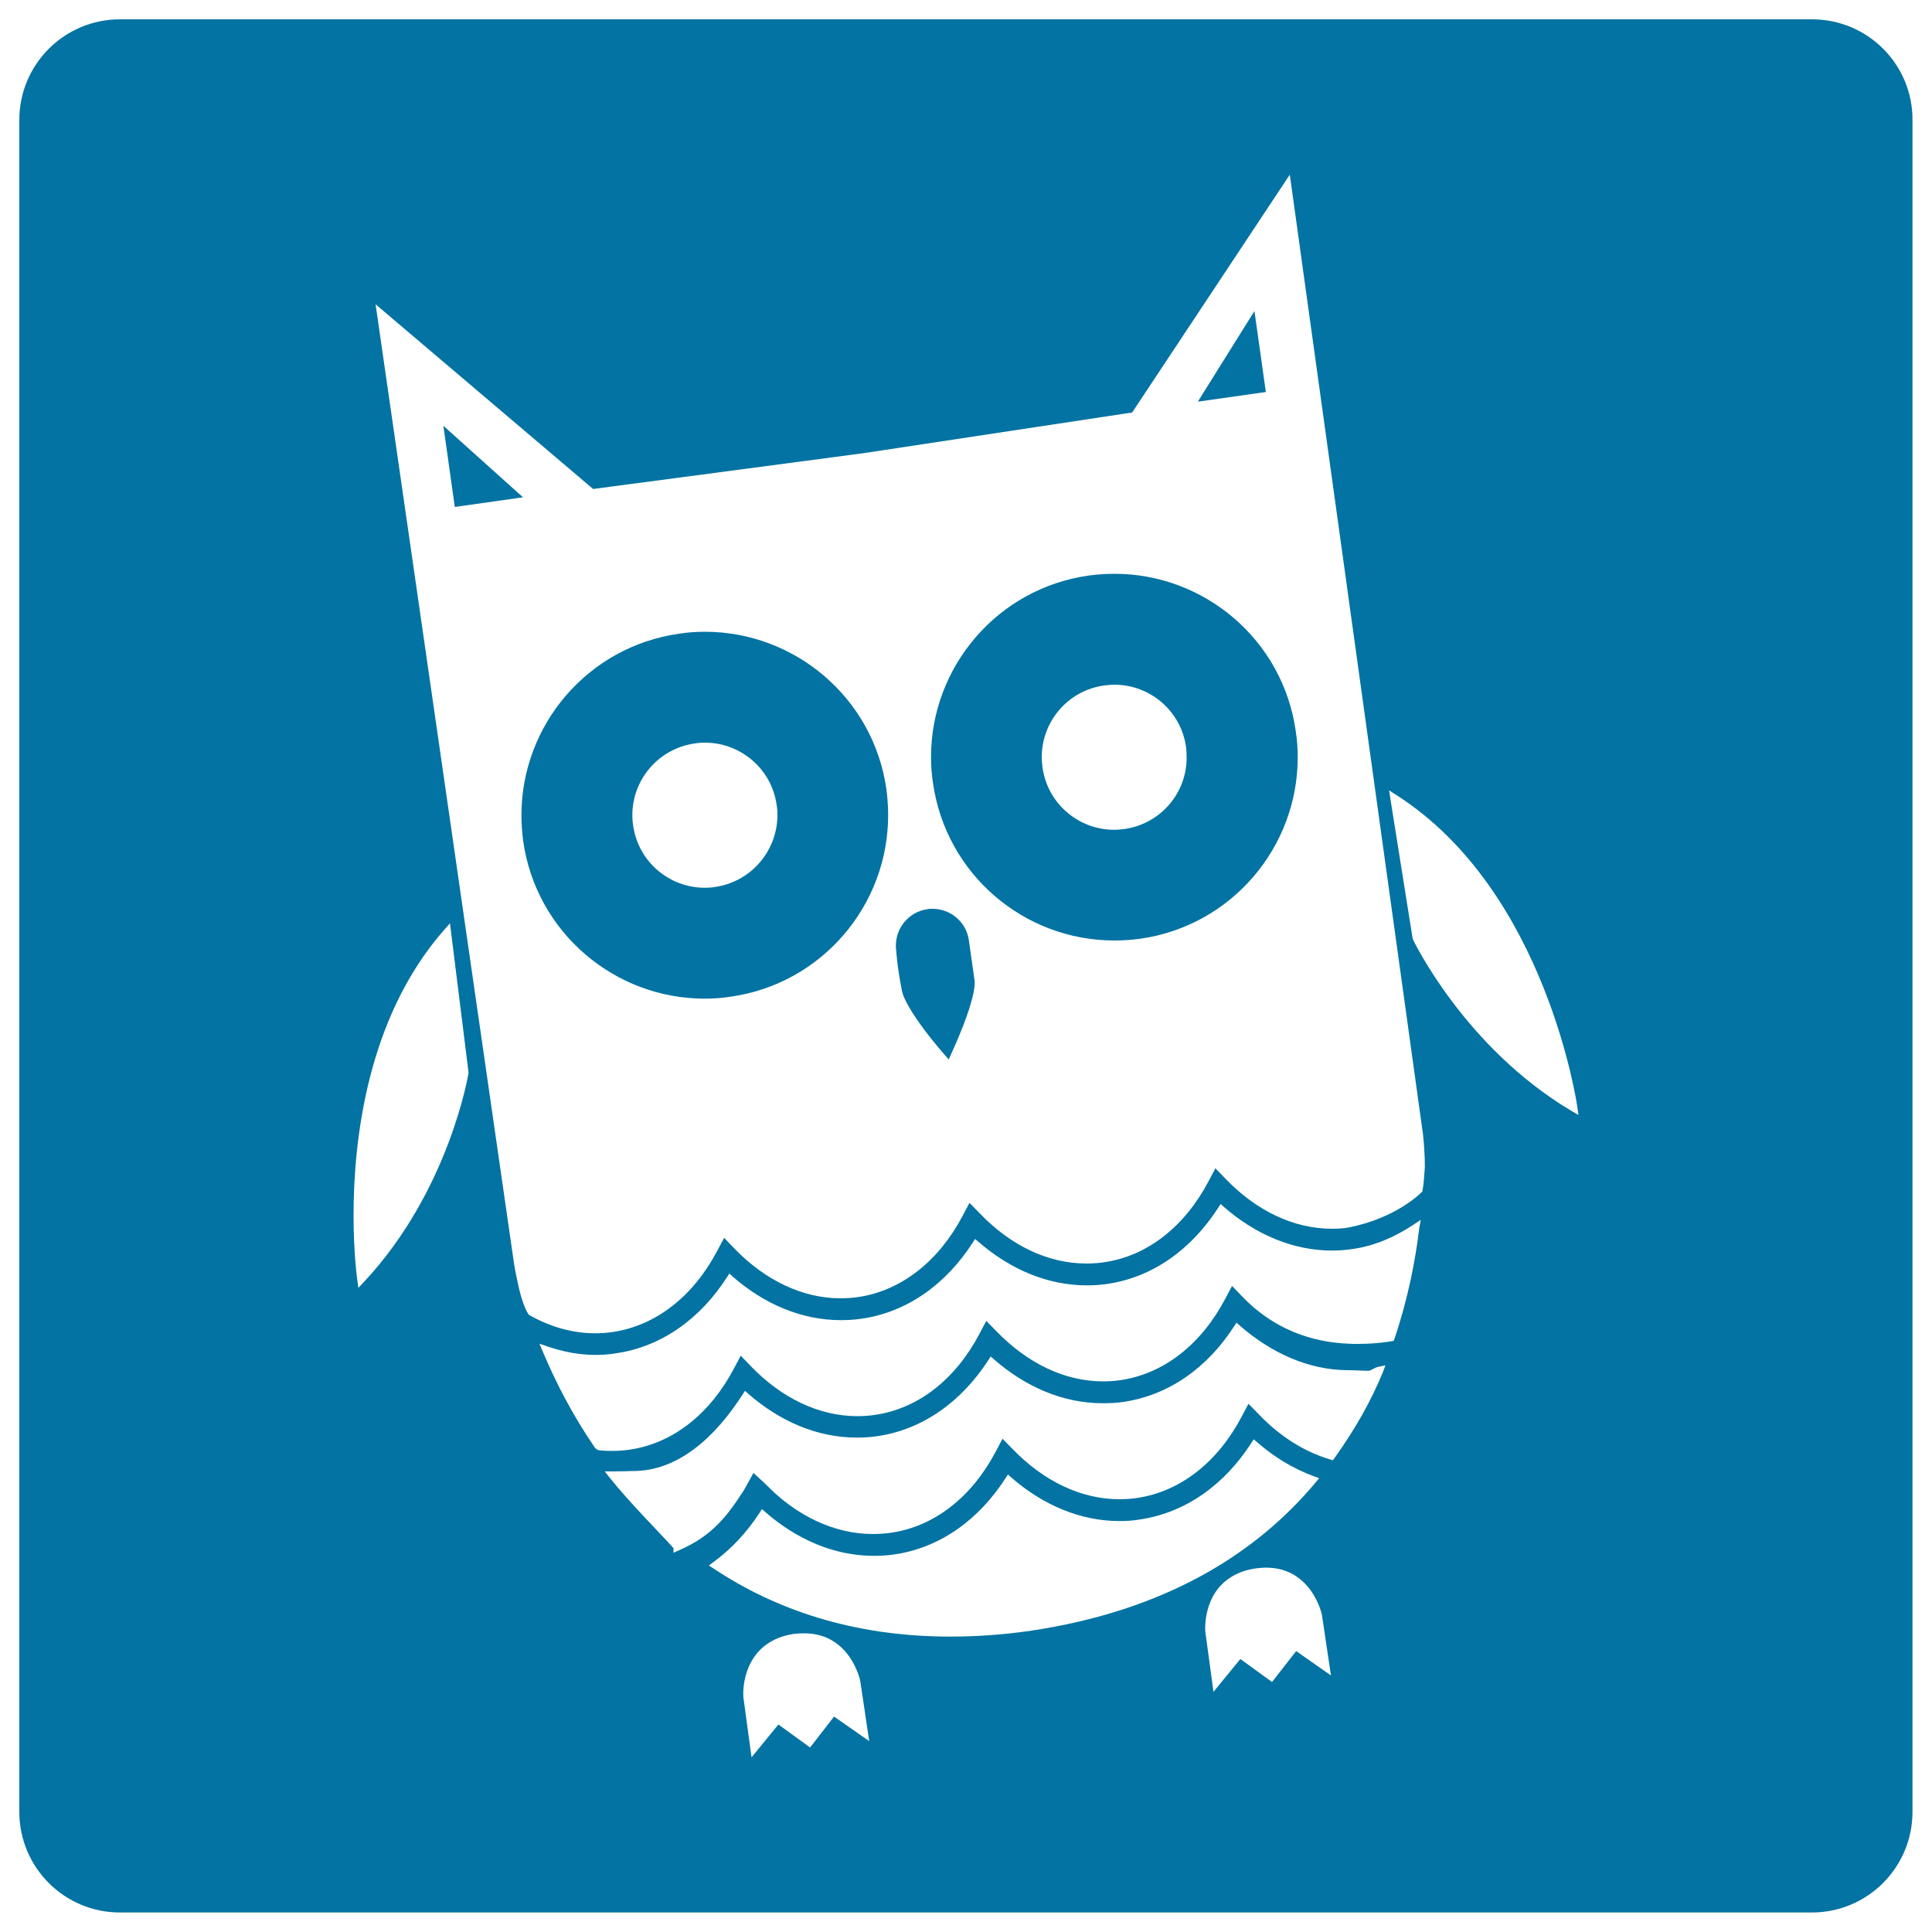
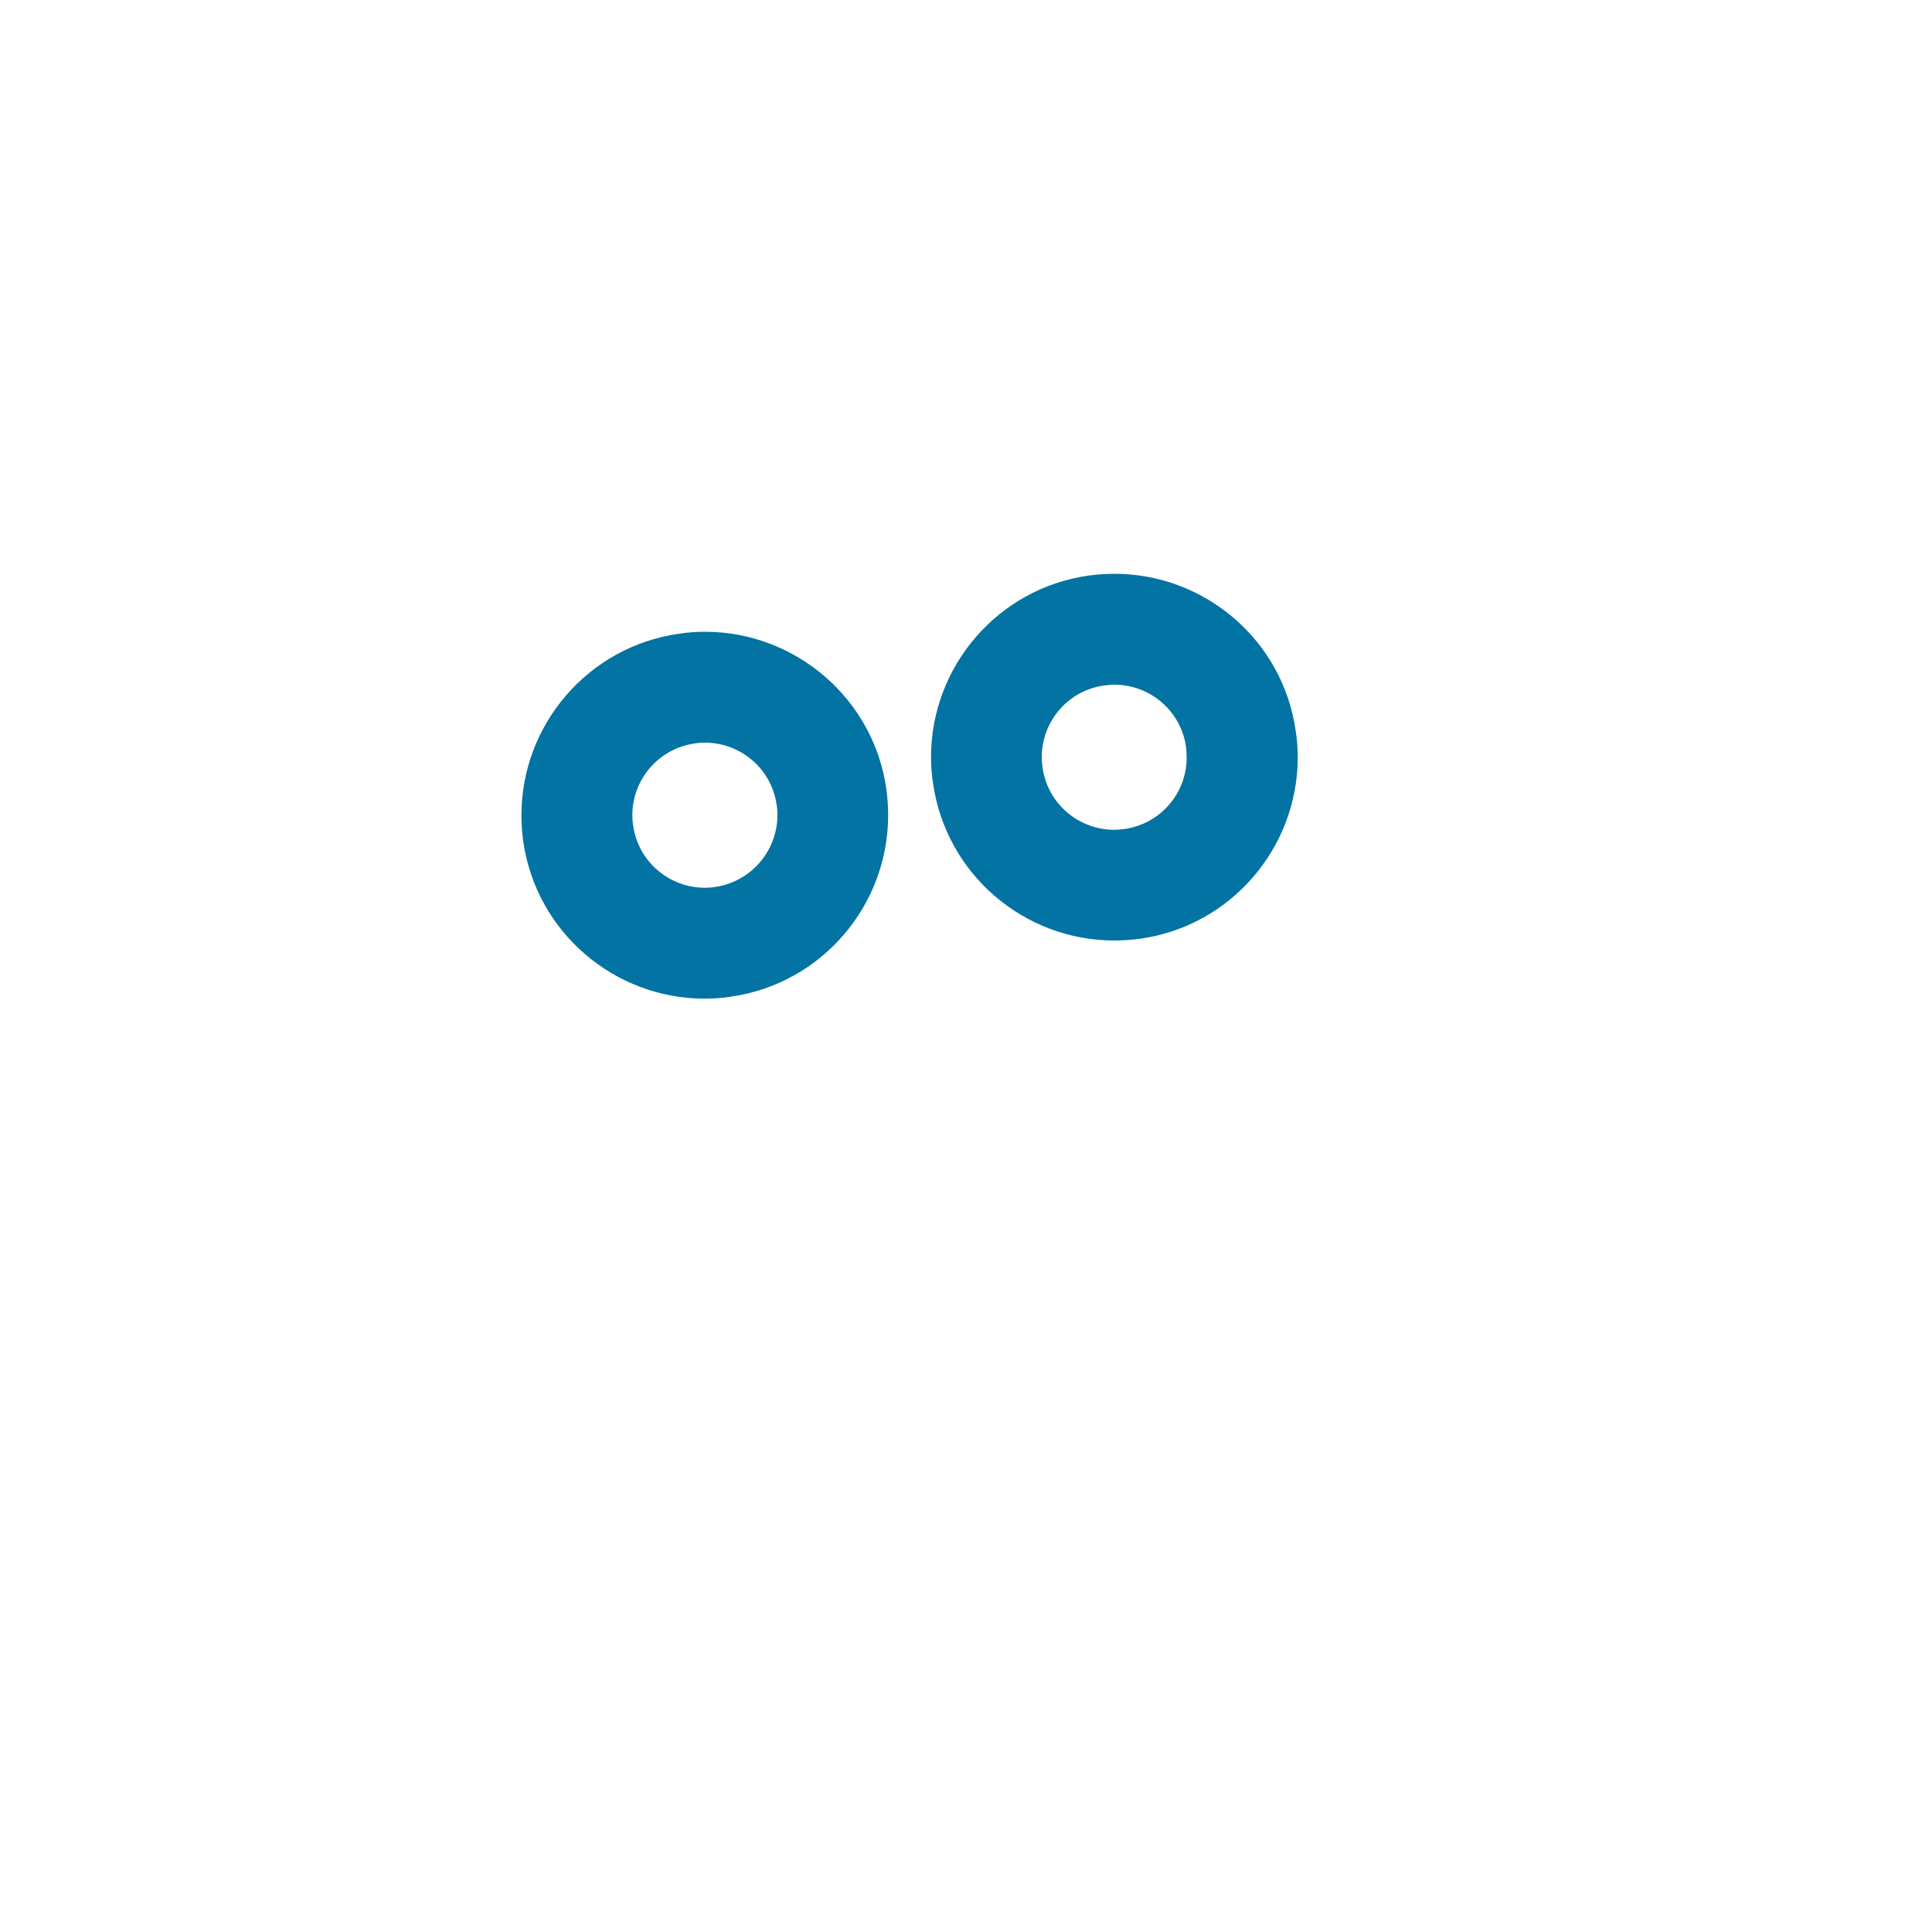
<svg xmlns="http://www.w3.org/2000/svg" viewBox="0 0 1000 1000" style="fill:#0273a2">
  <title>Doodle Ly Logotype SVG icon</title>
  <g>
    <g>
-       <polygon points="229.5,220.4 235.4,262.4 270.7,257.4 " />
      <path d="M576.9,297c-4.4,0-8.9,0.3-13.4,0.9c-47.4,6.7-81.6,47.4-81.6,93.9c0,4.4,0.3,8.9,1,13.4c6.7,47.4,47.3,81.6,93.8,81.6c4.4,0,8.9-0.3,13.4-0.9c47.4-6.7,81.6-47.4,81.6-93.9c0-4.4-0.3-8.9-1-13.4C664.1,331.2,623.4,297,576.9,297z M582,429.1c-1.8,0.2-3.6,0.4-5.3,0.4c-18.4,0-34.5-13.5-37.1-32.3c-0.2-1.8-0.4-3.5-0.4-5.3c0-18.4,13.5-34.5,32.3-37.1c1.8-0.2,3.6-0.4,5.3-0.4c18.4,0,34.5,13.5,37.1,32.3c0.2,1.8,0.3,3.6,0.3,5.3C614.3,410.4,600.8,426.4,582,429.1z" />
-       <path d="M501.5,486.8L501.5,486.8c-1.3-9.6-9.5-16.4-18.8-16.4c-0.9,0-1.8,0-2.7,0.2c-9.4,1.3-16.3,9.5-16.3,18.8c0,0.9,0,1.8,0.2,2.7l0,0.1v0.1c0,0,0,0.4,0.1,1.3c0.1,0.9,0.2,2.2,0.4,4c0.4,3.4,1.1,8.5,2.4,15c0.4,2.4,2,5.8,4.1,9.3c2.1,3.6,4.8,7.4,7.5,11.1c4.8,6.4,9.9,12.3,12.7,15.4c0,0,0-0.1,0-0.1c0.8-1.8,2-4.4,3.3-7.4c2.6-6,5.8-13.7,7.8-20.6c1.4-4.5,2.3-8.7,2.3-11.5c0-0.5,0-1-0.1-1.5L501.5,486.8z" />
-       <path d="M937.9,10H62.1C33.3,10,10,33.3,10,62.1v875.7c0,28.8,23.3,52.1,52.1,52.1h875.7c28.8,0,52.1-23.3,52.1-52.1V62.1C990,33.3,966.7,10,937.9,10z M242.5,555.4c0,0.2-9.9,60.8-54,108l-3,3.2l-0.6-4.3c0-0.1-1.9-13.2-1.9-33.1c0-38.3,6.7-102,46.8-147.8l3.1-3.5l9.6,77.1L242.5,555.4z M431.7,888.5l-12.4,16l-16.4-11.9l-13.9,17l-4.2-30.9v0c0-0.1-0.1-0.7-0.1-1.8c0-3.1,0.4-9.9,4-16.5c3.5-6.6,10.3-13,22.3-14.7h0c1.8-0.2,3.5-0.3,5.2-0.3c6,0,10.9,1.5,14.8,3.9c3.9,2.4,6.8,5.5,8.9,8.6c4.2,6.2,5.4,12.2,5.4,12.3v0.1l4.6,30.9L431.7,888.5z M532.7,844.2c-14.3,2-27.9,2.9-40.7,2.9c-51.2,0-91.3-14.4-122.6-35.2l-2.5-1.6l2.4-1.8c9.2-6.7,17.2-15.3,23.8-25.4l1.3-2l1.8,1.6c16.2,14.1,35.6,22.6,56.1,22.6c3.4,0,6.9-0.2,10.4-0.7c24.1-3.4,44.1-18.3,57.7-39.4l1.3-2l1.8,1.6c16.2,14.1,35.6,22.5,56,22.5c3.4,0,6.9-0.2,10.3-0.8C614,783,634,768.1,647.6,747l1.3-2l1.8,1.5c8.9,7.8,18.8,13.7,29.3,17.6l2.8,1l-1.9,2.3C650.6,803.6,604,833.7,532.7,844.2L532.7,844.2L532.7,844.2L532.7,844.2z M670.9,854.6l-12.5,16L642,858.7l-13.9,17l-4.2-30.9v0c0-0.1-0.1-0.7-0.1-1.8c0-3.2,0.4-9.9,3.9-16.5c3.5-6.6,10.3-13,22.3-14.7h0c1.9-0.2,3.6-0.4,5.2-0.4c6,0,10.9,1.5,14.8,3.9c3.9,2.4,6.8,5.5,8.9,8.6c4.2,6.1,5.4,12.2,5.4,12.3v0.1l4.6,30.9L670.9,854.6z M715.8,710.2c-6.3,15.3-14.5,29.7-25,44.4l-0.9,1.2l-1.4-0.4c-13.3-3.9-26-11.9-36.9-23.3l-5.4-5.5l-3.6,6.8c-12.2,23.1-31.4,38.7-54.4,42c-2.9,0.4-5.9,0.6-8.8,0.6h0h0c-19.9,0-39.2-9.4-55.1-25.8l0,0l0,0l0,0l-5.4-5.5l-3.6,6.8c-12.2,23.1-31.5,38.7-54.5,41.9c-3,0.4-6.1,0.6-9.1,0.6h0c-19.8,0-39.6-9.4-55.4-25.8l-6.3-5.8l-5,9l0,0c-8.4,13-16.3,23.6-33.5,31l-2.9,1.3v-2.4c-8.3-9.2-22.7-23.5-32.9-36.3l-2.7-3.4h4.3c1.9,0,4.5-0.1,6.6-0.1c2.1-0.1,3.7-0.1,3.7-0.1h0.1h0c11.9,0,22.5-4.5,32-11.7c9.5-7.2,17.7-17.1,24.6-27.8l1.3-2l1.8,1.6c16.2,14.1,35.5,22.6,56,22.6c3.5,0,6.9-0.2,10.4-0.7c24.1-3.4,44.1-18.3,57.7-39.3l1.3-2l1.8,1.6c16.2,14.1,35.6,22.6,56,22.6c3.5,0,7-0.1,10.4-0.6c24.1-3.4,44.1-18,57.7-39.1l1.3-2l1.8,1.6c16.2,14.1,35.6,23,56,23c3.6,0,7.1,0.3,10.7,0.3c0.2,0,0.9-0.2,1.6-0.6c0.8-0.4,1.8-1.1,3.2-1.4l3.8-0.8L715.8,710.2z M734.6,635.7c-2,16.8-5.8,36.4-12.8,57.2l-0.4,1.1l-1.1,0.2c-0.1,0-6.9,1.4-17.3,1.4c-1.6,0-3.3,0-5-0.1c-19.6-0.8-39.1-7.8-55-24.4l-5.3-5.5l-3.6,6.8c-12.2,23.1-31.4,38.7-54.4,42c-3,0.4-5.9,0.6-8.8,0.6h0h0c-19.9,0-39.2-9.5-55-25.8l-5.4-5.5l-3.6,6.8c-12.2,23.1-31.4,38.7-54.4,41.9c-2.9,0.4-5.9,0.6-8.8,0.6h0h0c-19.8,0-39.2-9.4-55-25.8l-5.3-5.5l-3.6,6.8c-12.2,23.1-31.4,38.7-54.3,41.9c-3,0.4-5.9,0.6-8.8,0.6c-2.2,0-4.4-0.1-6.5-0.3l-0.5-0.1l-0.4-0.2l-1.2-0.8l-0.2-0.3c-12.2-17.9-20.4-34.2-26.9-49.6l-1.8-4.2l4.4,1.5c8,2.7,16.2,4.3,24.6,4.3c3.4,0,6.9-0.2,10.4-0.8c24.1-3.4,44.1-18.3,57.6-39.3l1.3-2l1.8,1.6c16.1,14.1,35.5,22.5,55.9,22.5c3.5,0,6.9-0.2,10.5-0.7c24.1-3.4,44.1-18.2,57.7-39.3l1.3-2l1.8,1.5c16.2,14.1,35.6,22.5,56,22.5c3.4,0,6.9-0.2,10.3-0.7c24.1-3.4,44.1-18.3,57.7-39.4l1.3-2l1.8,1.6c16.2,14.1,35.6,22.5,56,22.5c3.5,0,6.9-0.3,10.4-0.8l0.3,2.1l-0.3-2.1c11.5-1.6,22.1-6.3,31.6-12.6l3.8-2.5L734.6,635.7z M736.3,616.1l-0.1,0.6l-0.4,0.4c-0.2,0.2-12.7,13.2-37.5,18.2c-3.1,0.6-6.1,0.7-8.9,0.7h0c-19.9,0-39.2-9.4-55-25.8l-5.3-5.5l-3.6,6.8c-12.2,23.1-31.4,38.7-54.4,41.9c-2.9,0.4-5.9,0.6-8.8,0.6h0c-19.9,0-39.3-9.4-55.1-25.9l-5.4-5.5l-3.6,6.8l0,0c-12.2,23.1-31.4,38.7-54.3,42c-3,0.4-6,0.6-8.9,0.6h0h0c-19.8,0-39.2-9.5-54.9-25.8l-5.3-5.5l-3.6,6.8c-12.2,23.1-31.4,38.7-54.4,42c-2.9,0.4-5.8,0.6-8.8,0.6c-11.7,0-23.1-3.3-33.8-9.3l-0.4-0.2l-0.3-0.4c-1.2-1.7-2.1-4.1-3-6.7c-0.9-2.7-1.7-5.7-2.3-8.6c-1.3-5.7-2.1-10.6-2.1-10.6l0,0l-71.7-496.8l112.6,95.6l139.7-18.5l139.3-21.1l81.6-123.1l69,497.2v0.1c0,0,0.9,7.9,0.9,16.3C737.2,608.2,737,612.5,736.3,616.1z M813.2,574.9c-55.5-33.1-81.8-88.5-81.9-88.7l-0.1-0.3l-11.5-72.2l-0.7-4.6l3.9,2.5c39,25,62.3,65.3,75.9,99.3c13.6,34,17.6,61.8,17.6,61.9l0.6,4.3L813.2,574.9z" />
-       <polygon points="649.3,161 620,207.9 655.2,202.9 " />
      <path d="M364.9,327c-4.4,0-8.9,0.3-13.4,1c-47.4,6.7-81.6,47.4-81.6,93.9c0,4.4,0.3,8.9,0.9,13.4c6.7,47.4,47.4,81.6,93.9,81.6c4.4,0,8.9-0.3,13.4-1c47.4-6.7,81.6-47.4,81.6-93.9c0-4.4-0.3-8.9-0.9-13.5C452.1,361.2,411.4,327,364.9,327z M370.1,459.1c-1.8,0.3-3.6,0.4-5.3,0.4c-18.4,0-34.5-13.5-37.1-32.3c-0.3-1.8-0.4-3.5-0.4-5.3c0-18.4,13.5-34.4,32.3-37.1c1.8-0.3,3.6-0.4,5.3-0.4c18.4,0,34.5,13.5,37.1,32.3c0.3,1.8,0.4,3.6,0.4,5.3C402.3,440.4,388.8,456.4,370.1,459.1z" />
    </g>
  </g>
</svg>